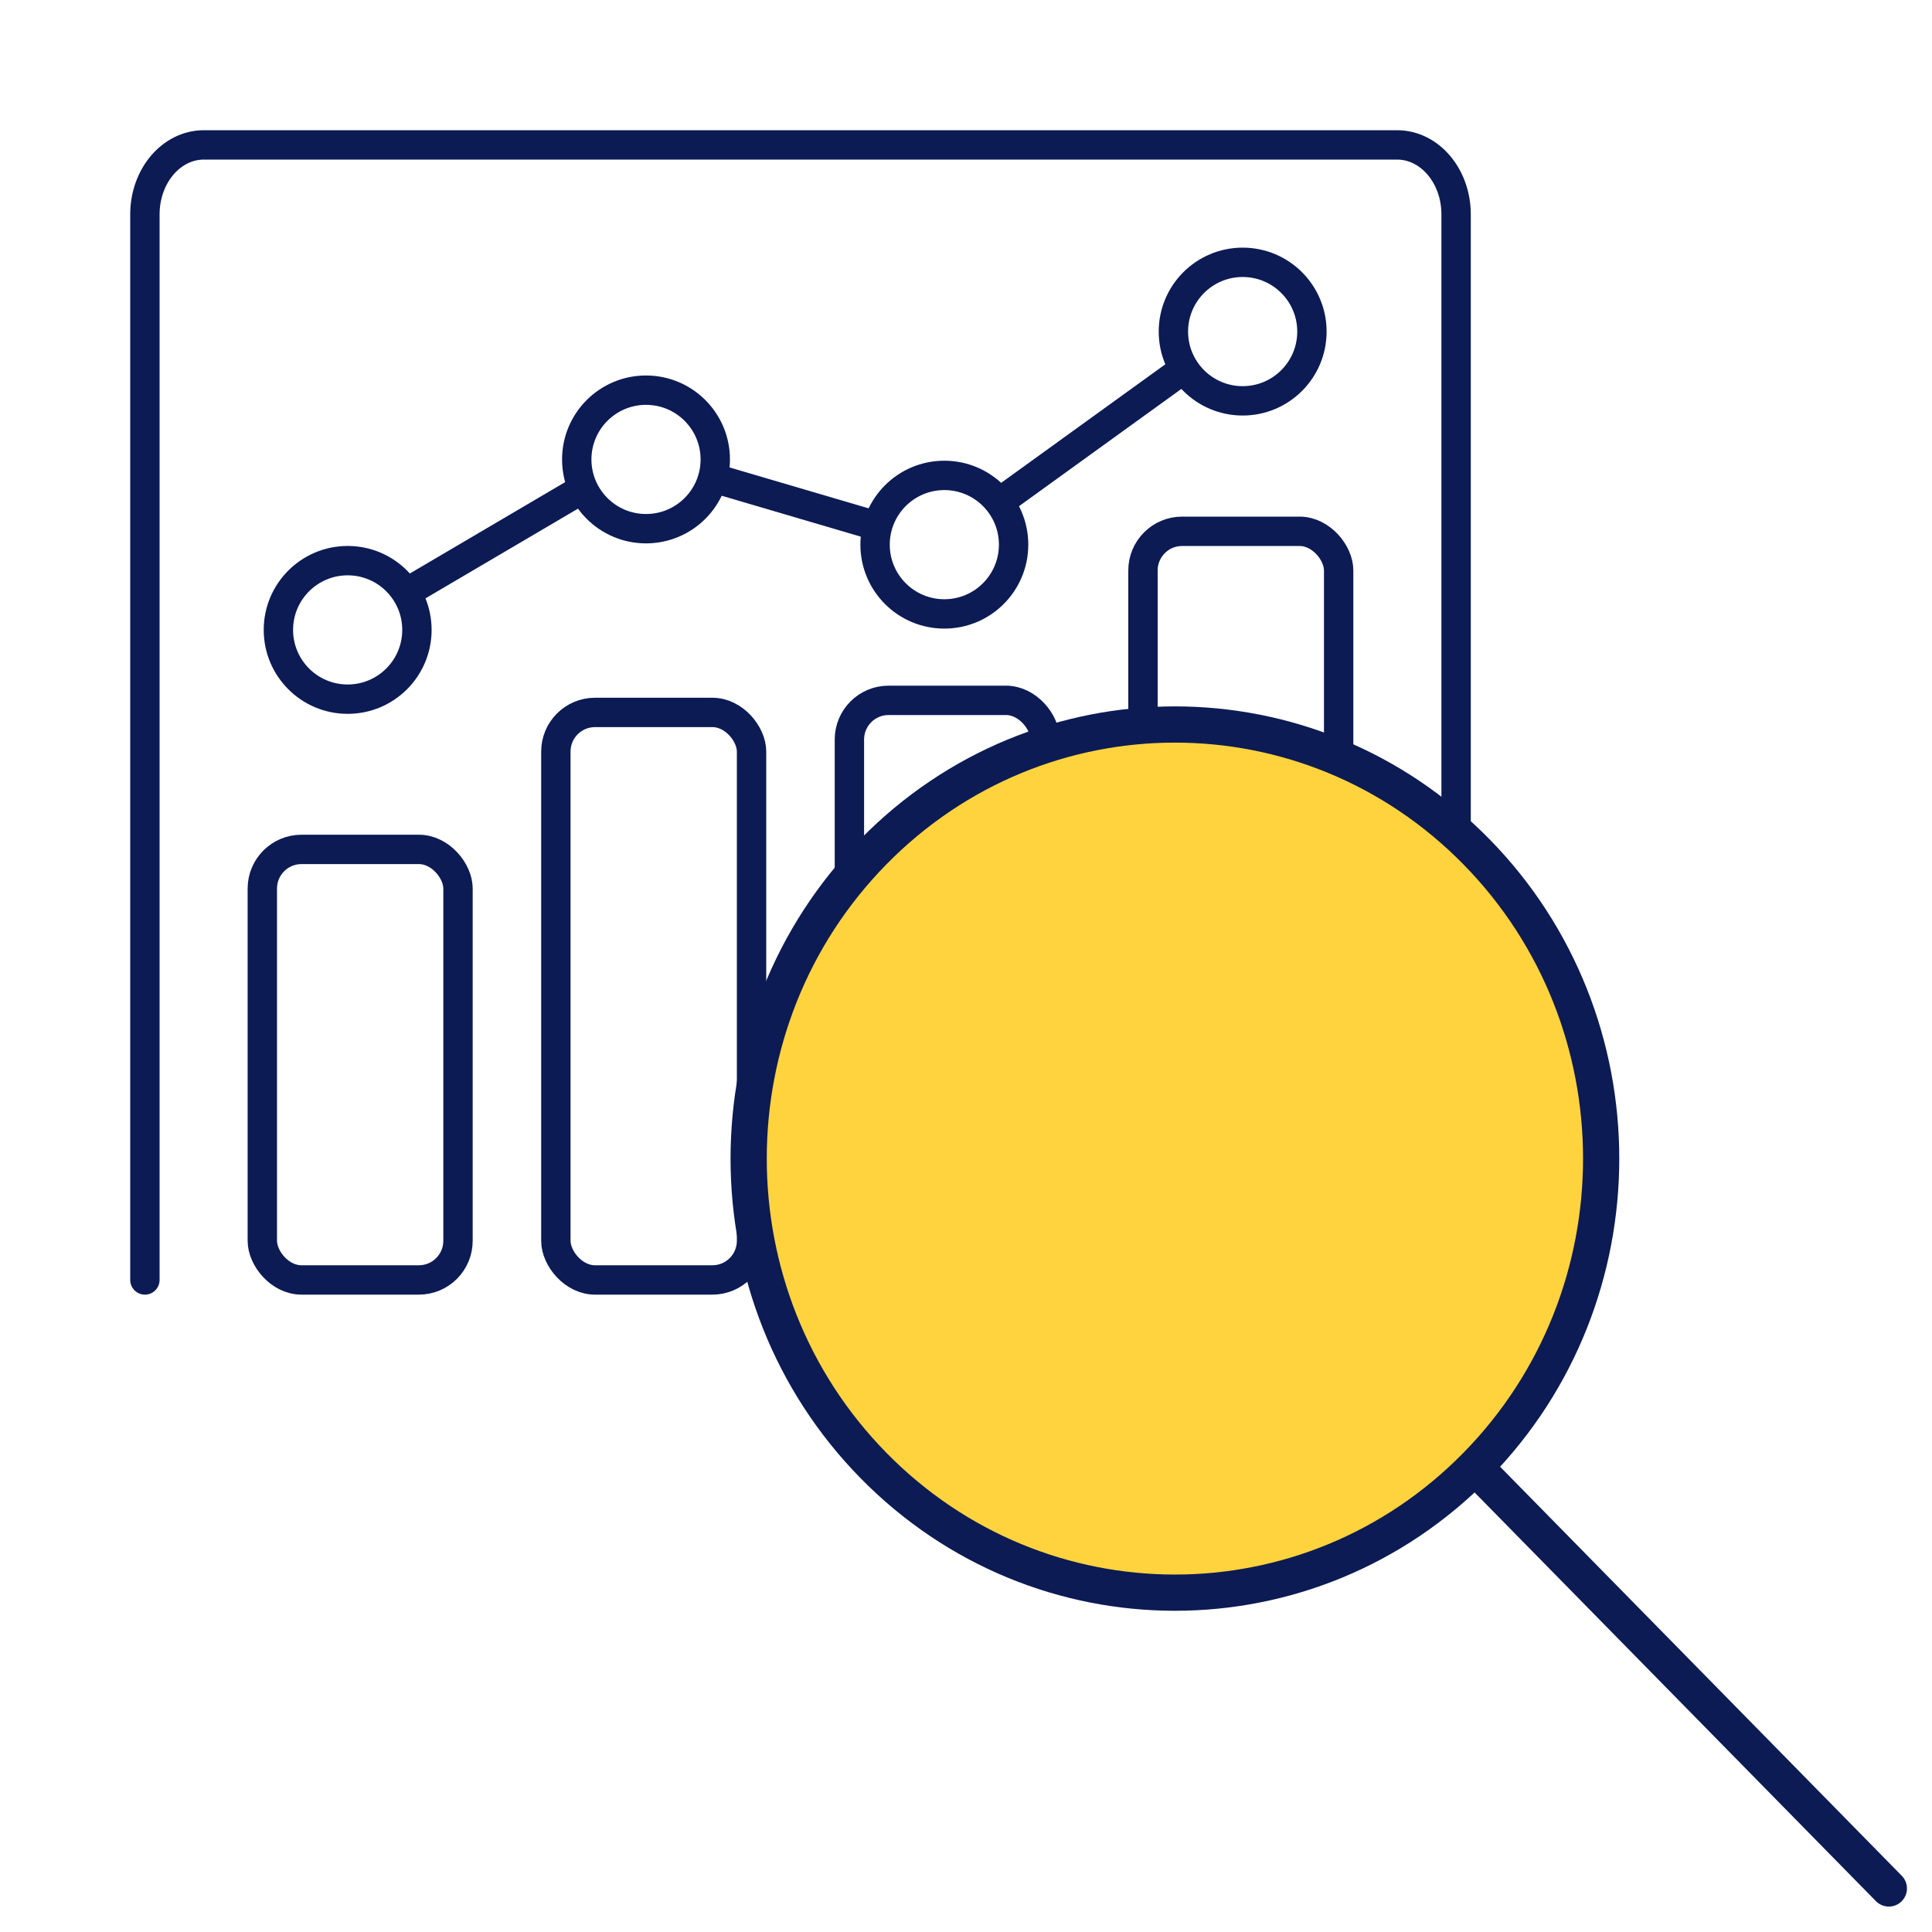
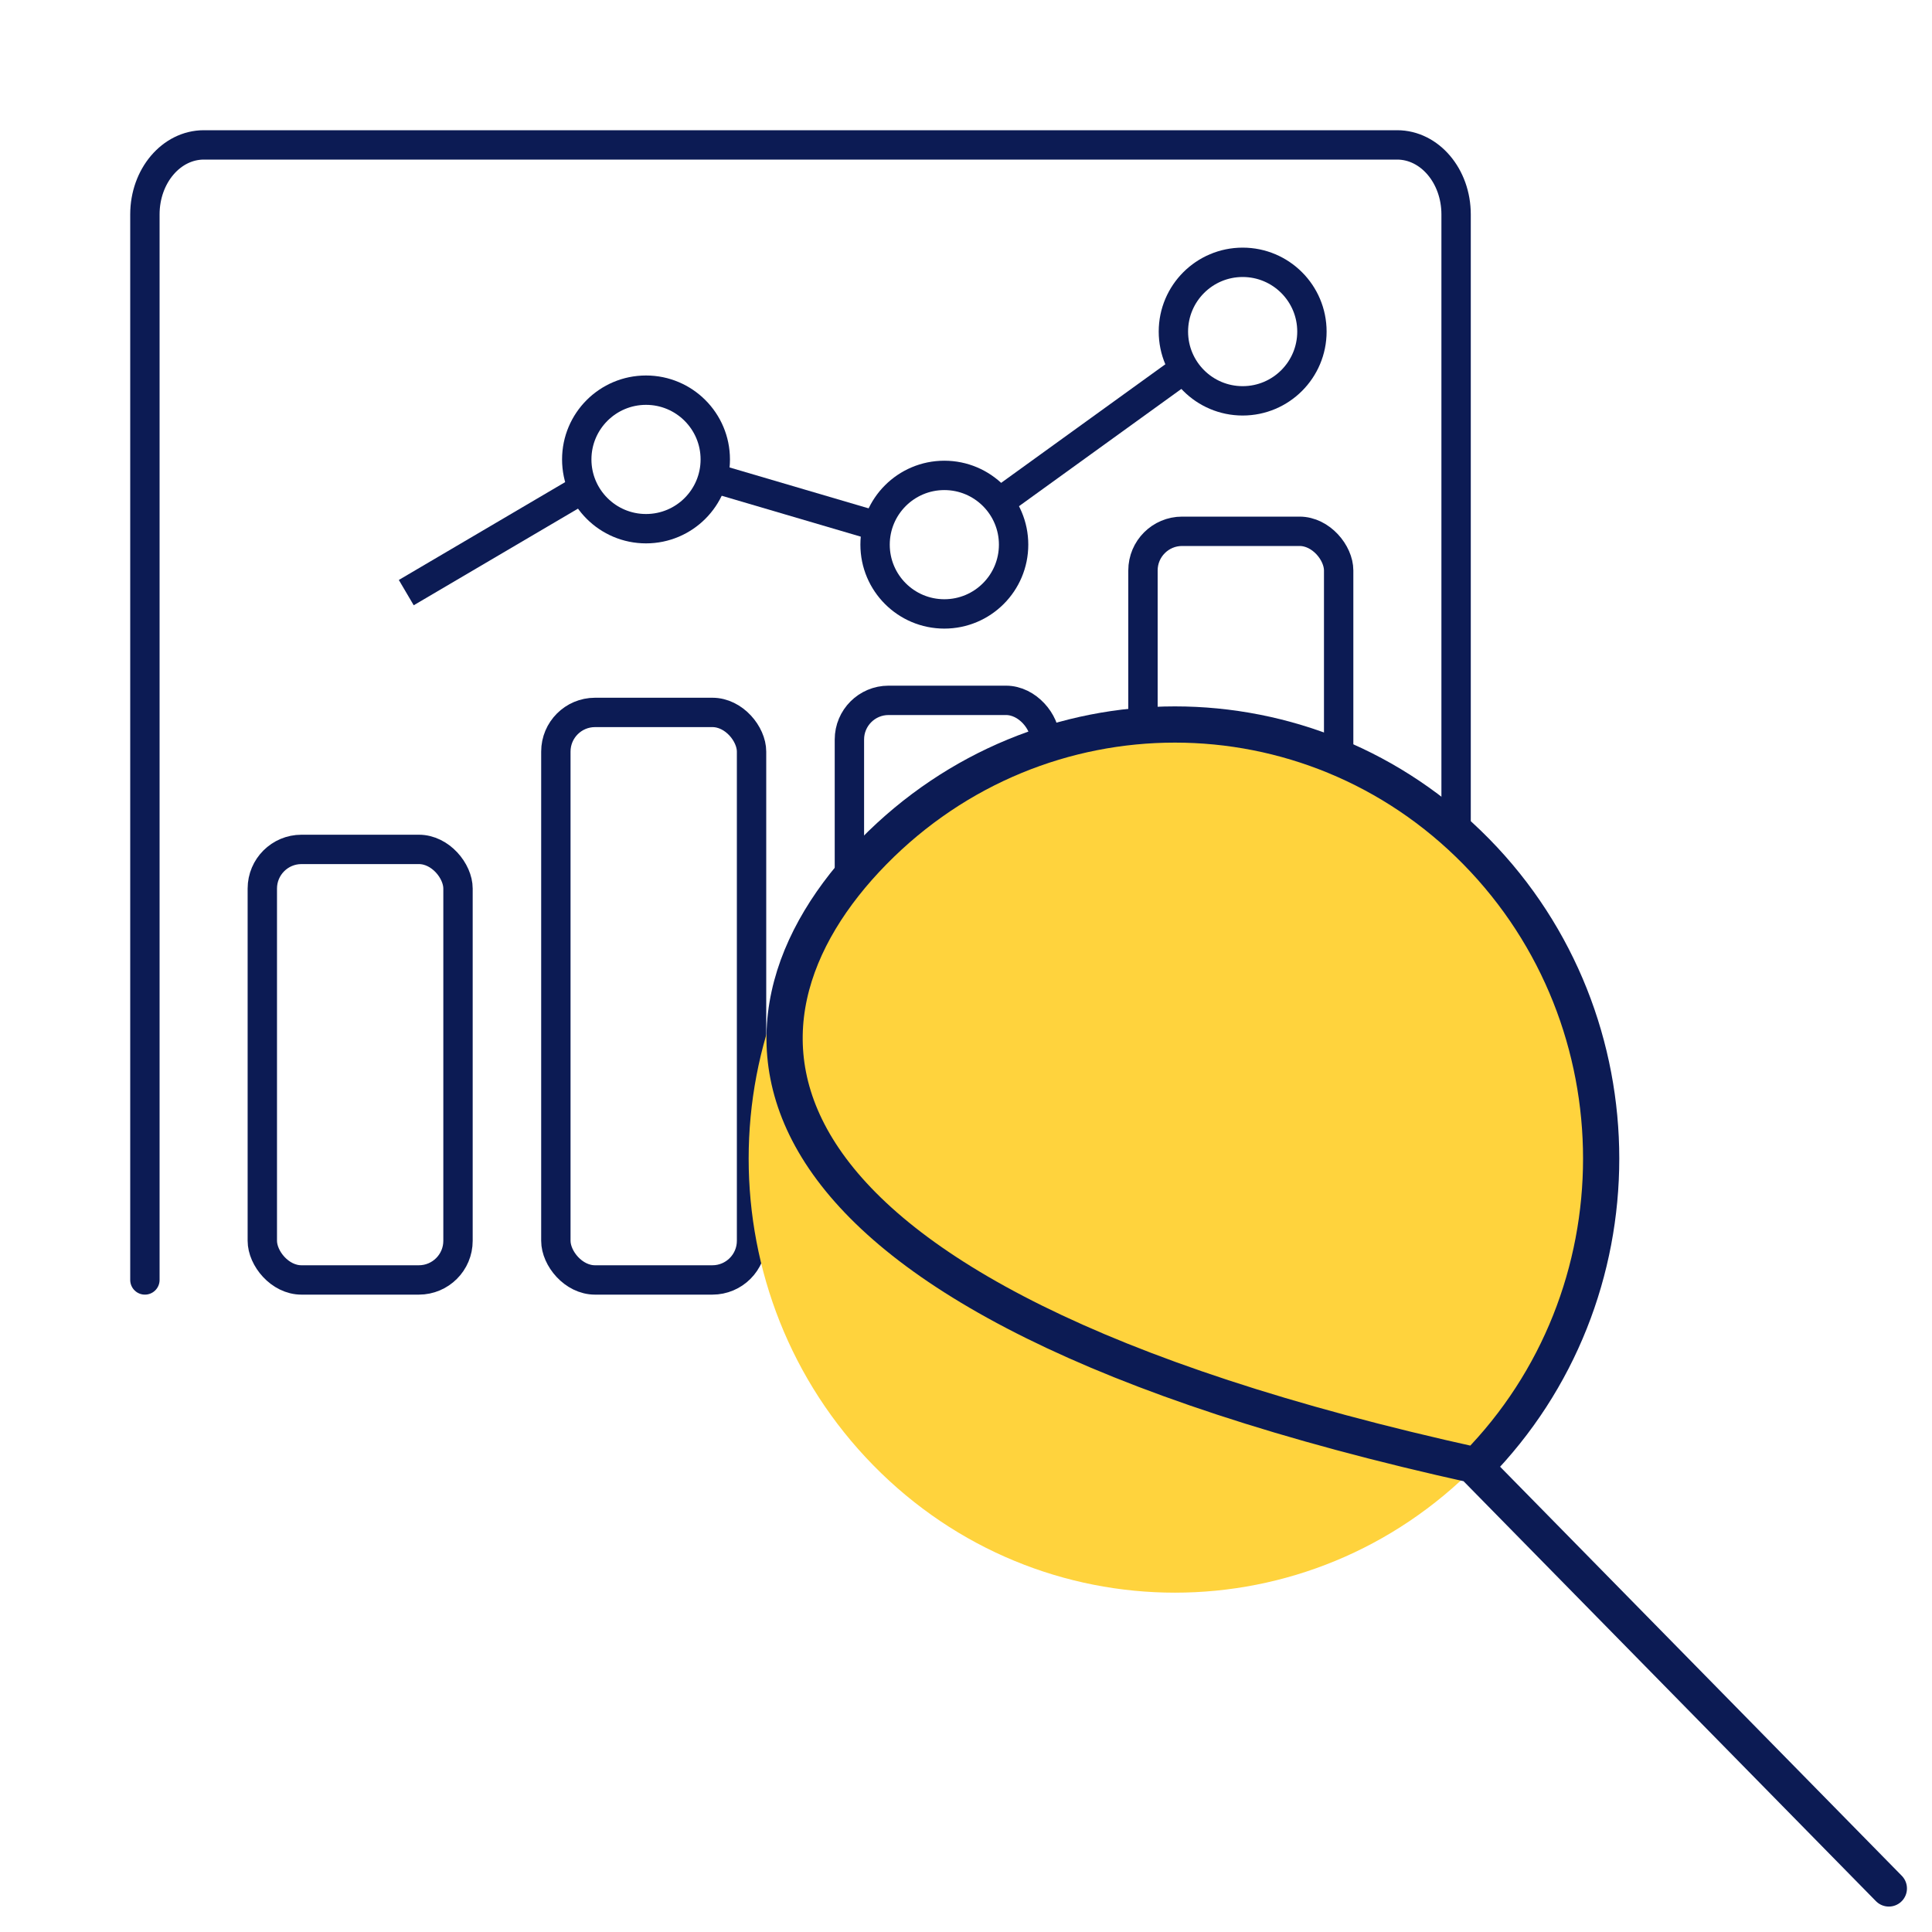
<svg xmlns="http://www.w3.org/2000/svg" width="80" height="80" viewBox="0 0 80 80" fill="none">
  <rect x="10.862" y="35.172" width="8.103" height="17.828" rx="1.621" stroke="#0C1B54" stroke-width="1.216" />
  <rect x="23.017" y="29.5" width="8.103" height="23.5" rx="1.621" stroke="#0C1B54" stroke-width="1.216" />
  <rect x="35.172" y="29" width="8.103" height="21.879" rx="1.621" stroke="#0C1B54" stroke-width="1.216" />
  <rect x="47.328" y="22" width="8.103" height="29.172" rx="1.621" stroke="#0C1B54" stroke-width="1.216" />
-   <circle cx="14.396" cy="26.083" r="2.868" stroke="#0C1B54" stroke-width="1.216" />
  <circle cx="26.75" cy="19.024" r="2.868" stroke="#0C1B54" stroke-width="1.216" />
  <circle cx="39.103" cy="22.553" r="2.868" stroke="#0C1B54" stroke-width="1.216" />
  <circle cx="51.456" cy="13.73" r="2.868" stroke="#0C1B54" stroke-width="1.216" />
  <path d="M24.323 20.127L16.823 24.539" stroke="#0C1B54" stroke-width="1.216" />
  <path d="M29.176 19.686L36.676 21.892" stroke="#0C1B54" stroke-width="1.216" />
  <path d="M41.088 21.009L49.029 15.274" stroke="#0C1B54" stroke-width="1.216" />
  <path d="M6 53V8.878C6 7.287 7.092 6 8.442 6H57.851C59.201 6 60.294 7.287 60.294 8.878V53" stroke="#0C1B54" stroke-width="1.216" stroke-linecap="round" stroke-linejoin="round" />
  <path d="M61.131 35.265C68.024 42.284 68.024 53.665 61.131 60.684C54.238 67.704 43.063 67.704 36.17 60.684C29.277 53.665 29.277 42.284 36.17 35.265C43.063 28.245 54.238 28.245 61.131 35.265Z" fill="#FFD33D" />
-   <path d="M61.074 60.743L78.213 78.197M61.131 35.265C68.024 42.284 68.024 53.665 61.131 60.684C54.238 67.704 43.063 67.704 36.17 60.684C29.277 53.665 29.277 42.284 36.17 35.265C43.063 28.245 54.238 28.245 61.131 35.265Z" stroke="#0C1B54" stroke-width="1.5" stroke-linecap="round" stroke-linejoin="round" />
+   <path d="M61.074 60.743L78.213 78.197M61.131 35.265C68.024 42.284 68.024 53.665 61.131 60.684C29.277 53.665 29.277 42.284 36.17 35.265C43.063 28.245 54.238 28.245 61.131 35.265Z" stroke="#0C1B54" stroke-width="1.5" stroke-linecap="round" stroke-linejoin="round" />
</svg>